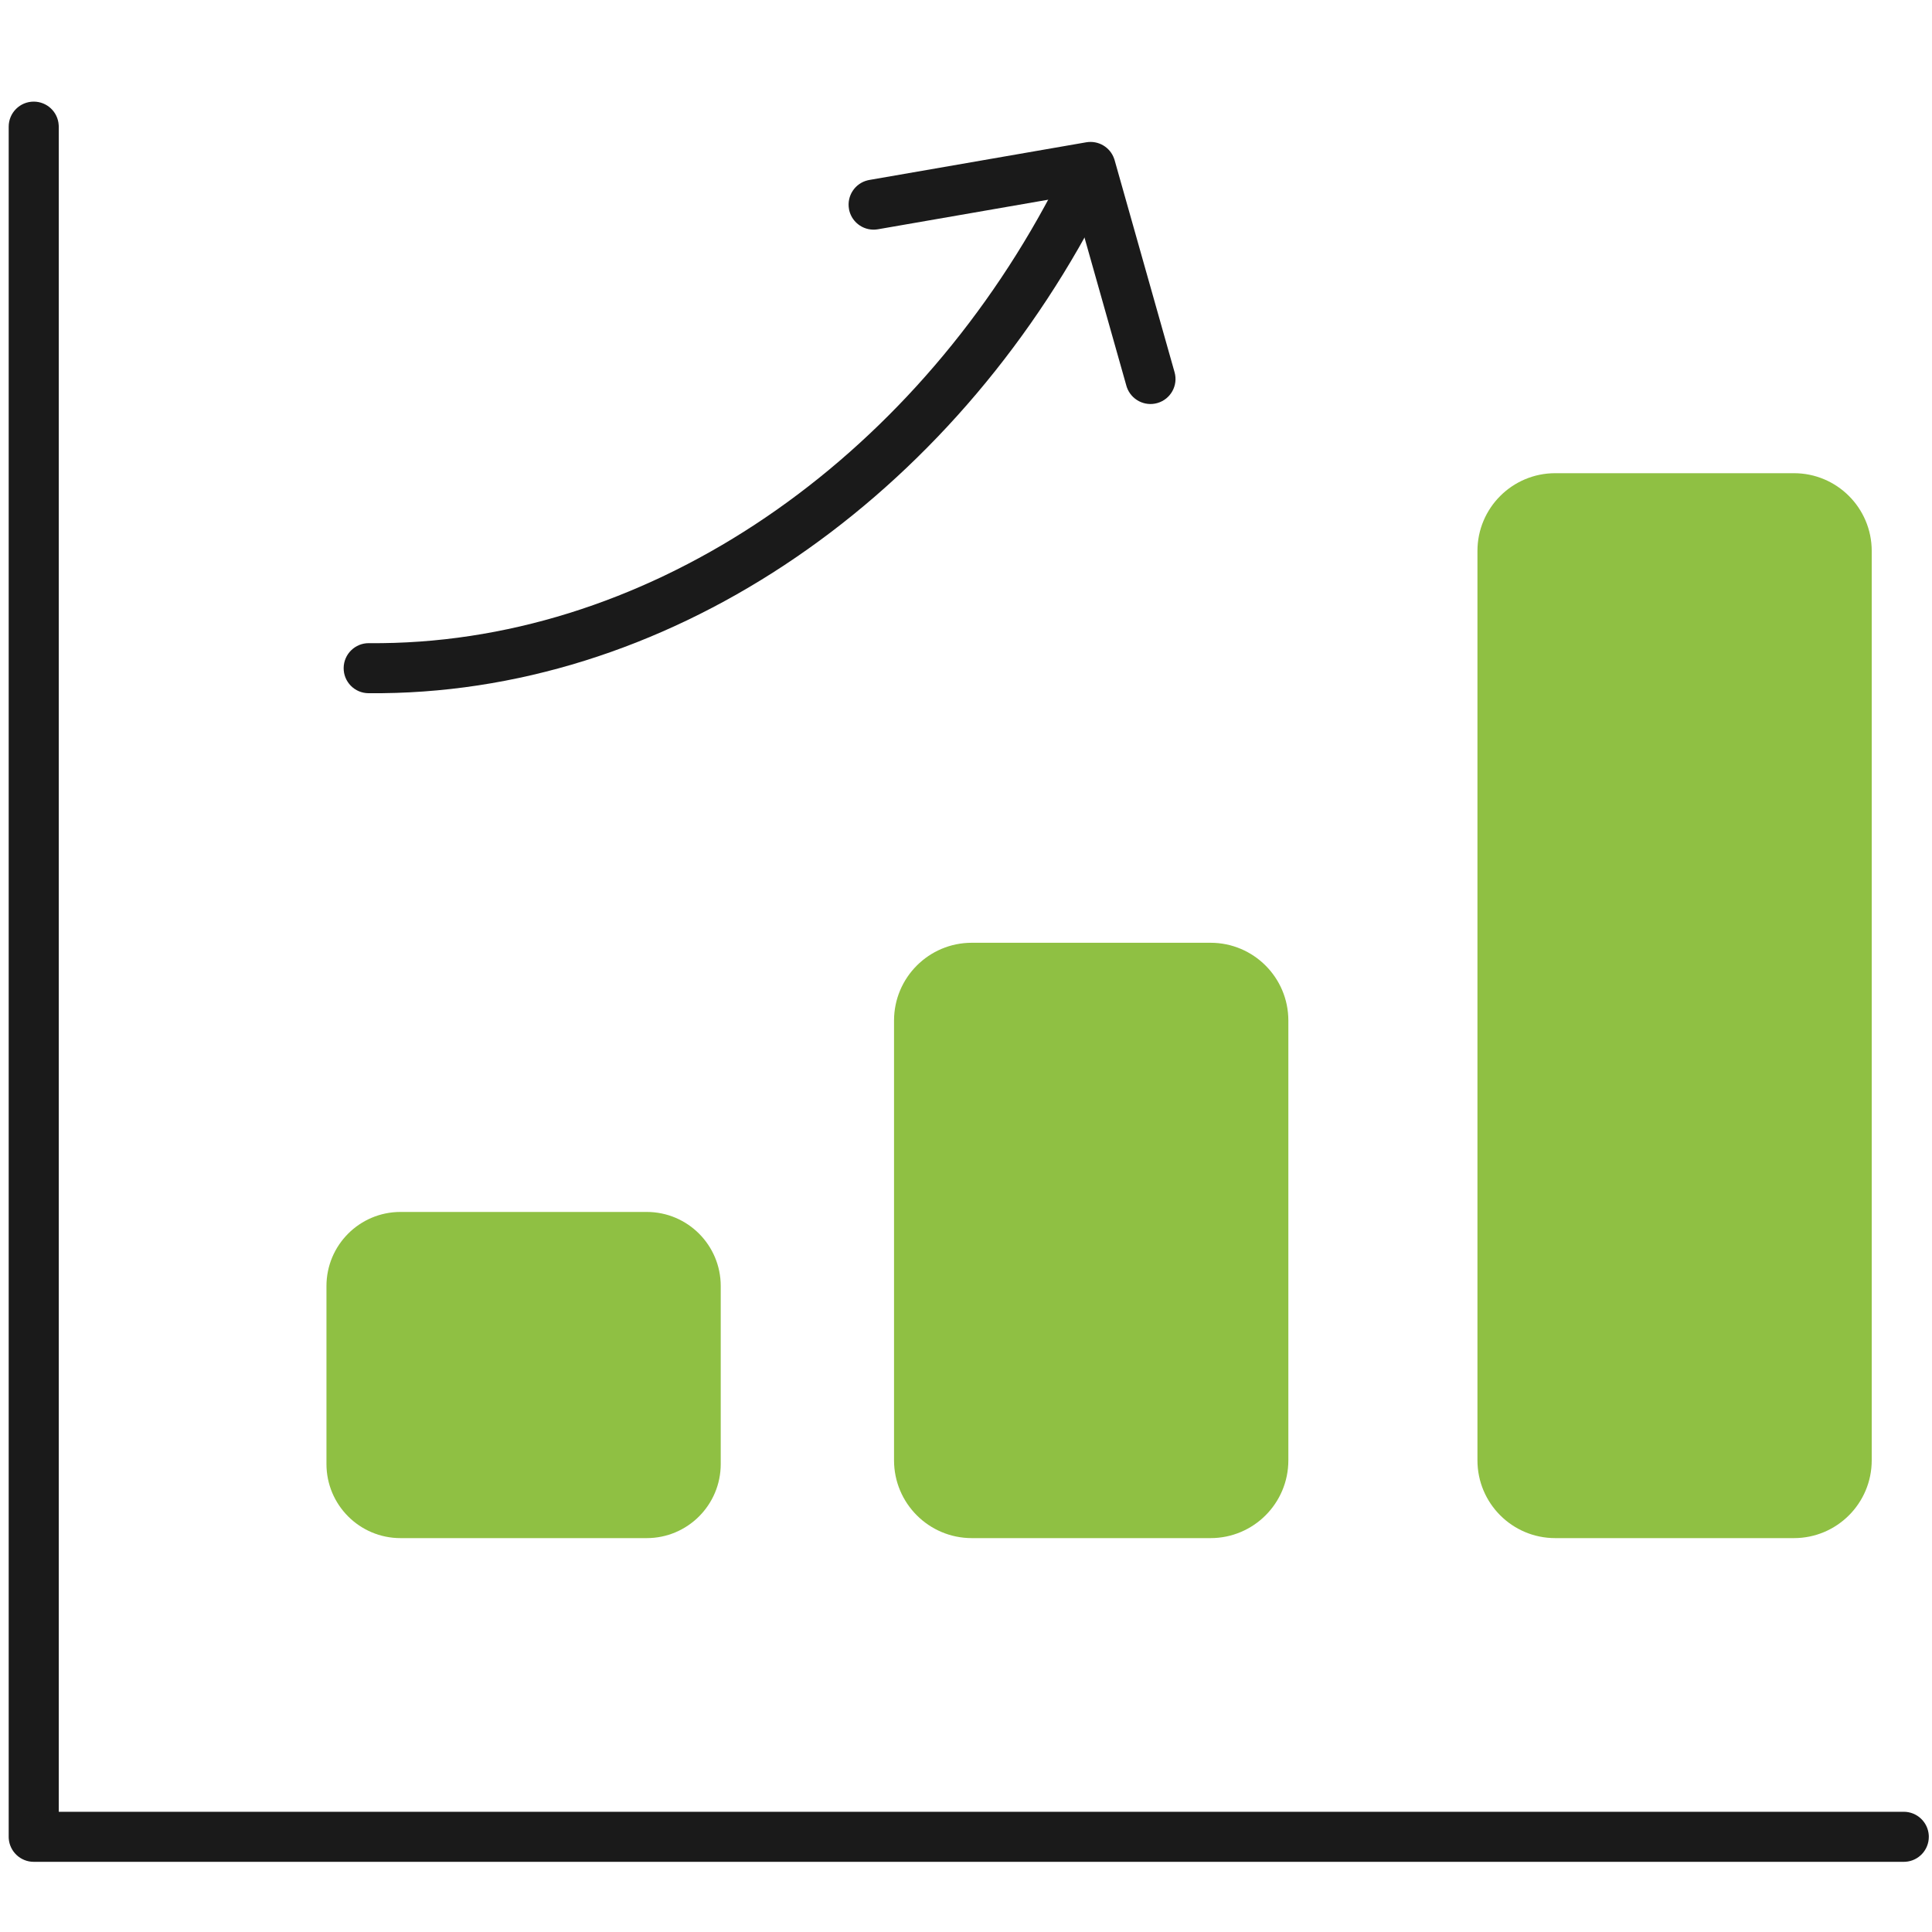
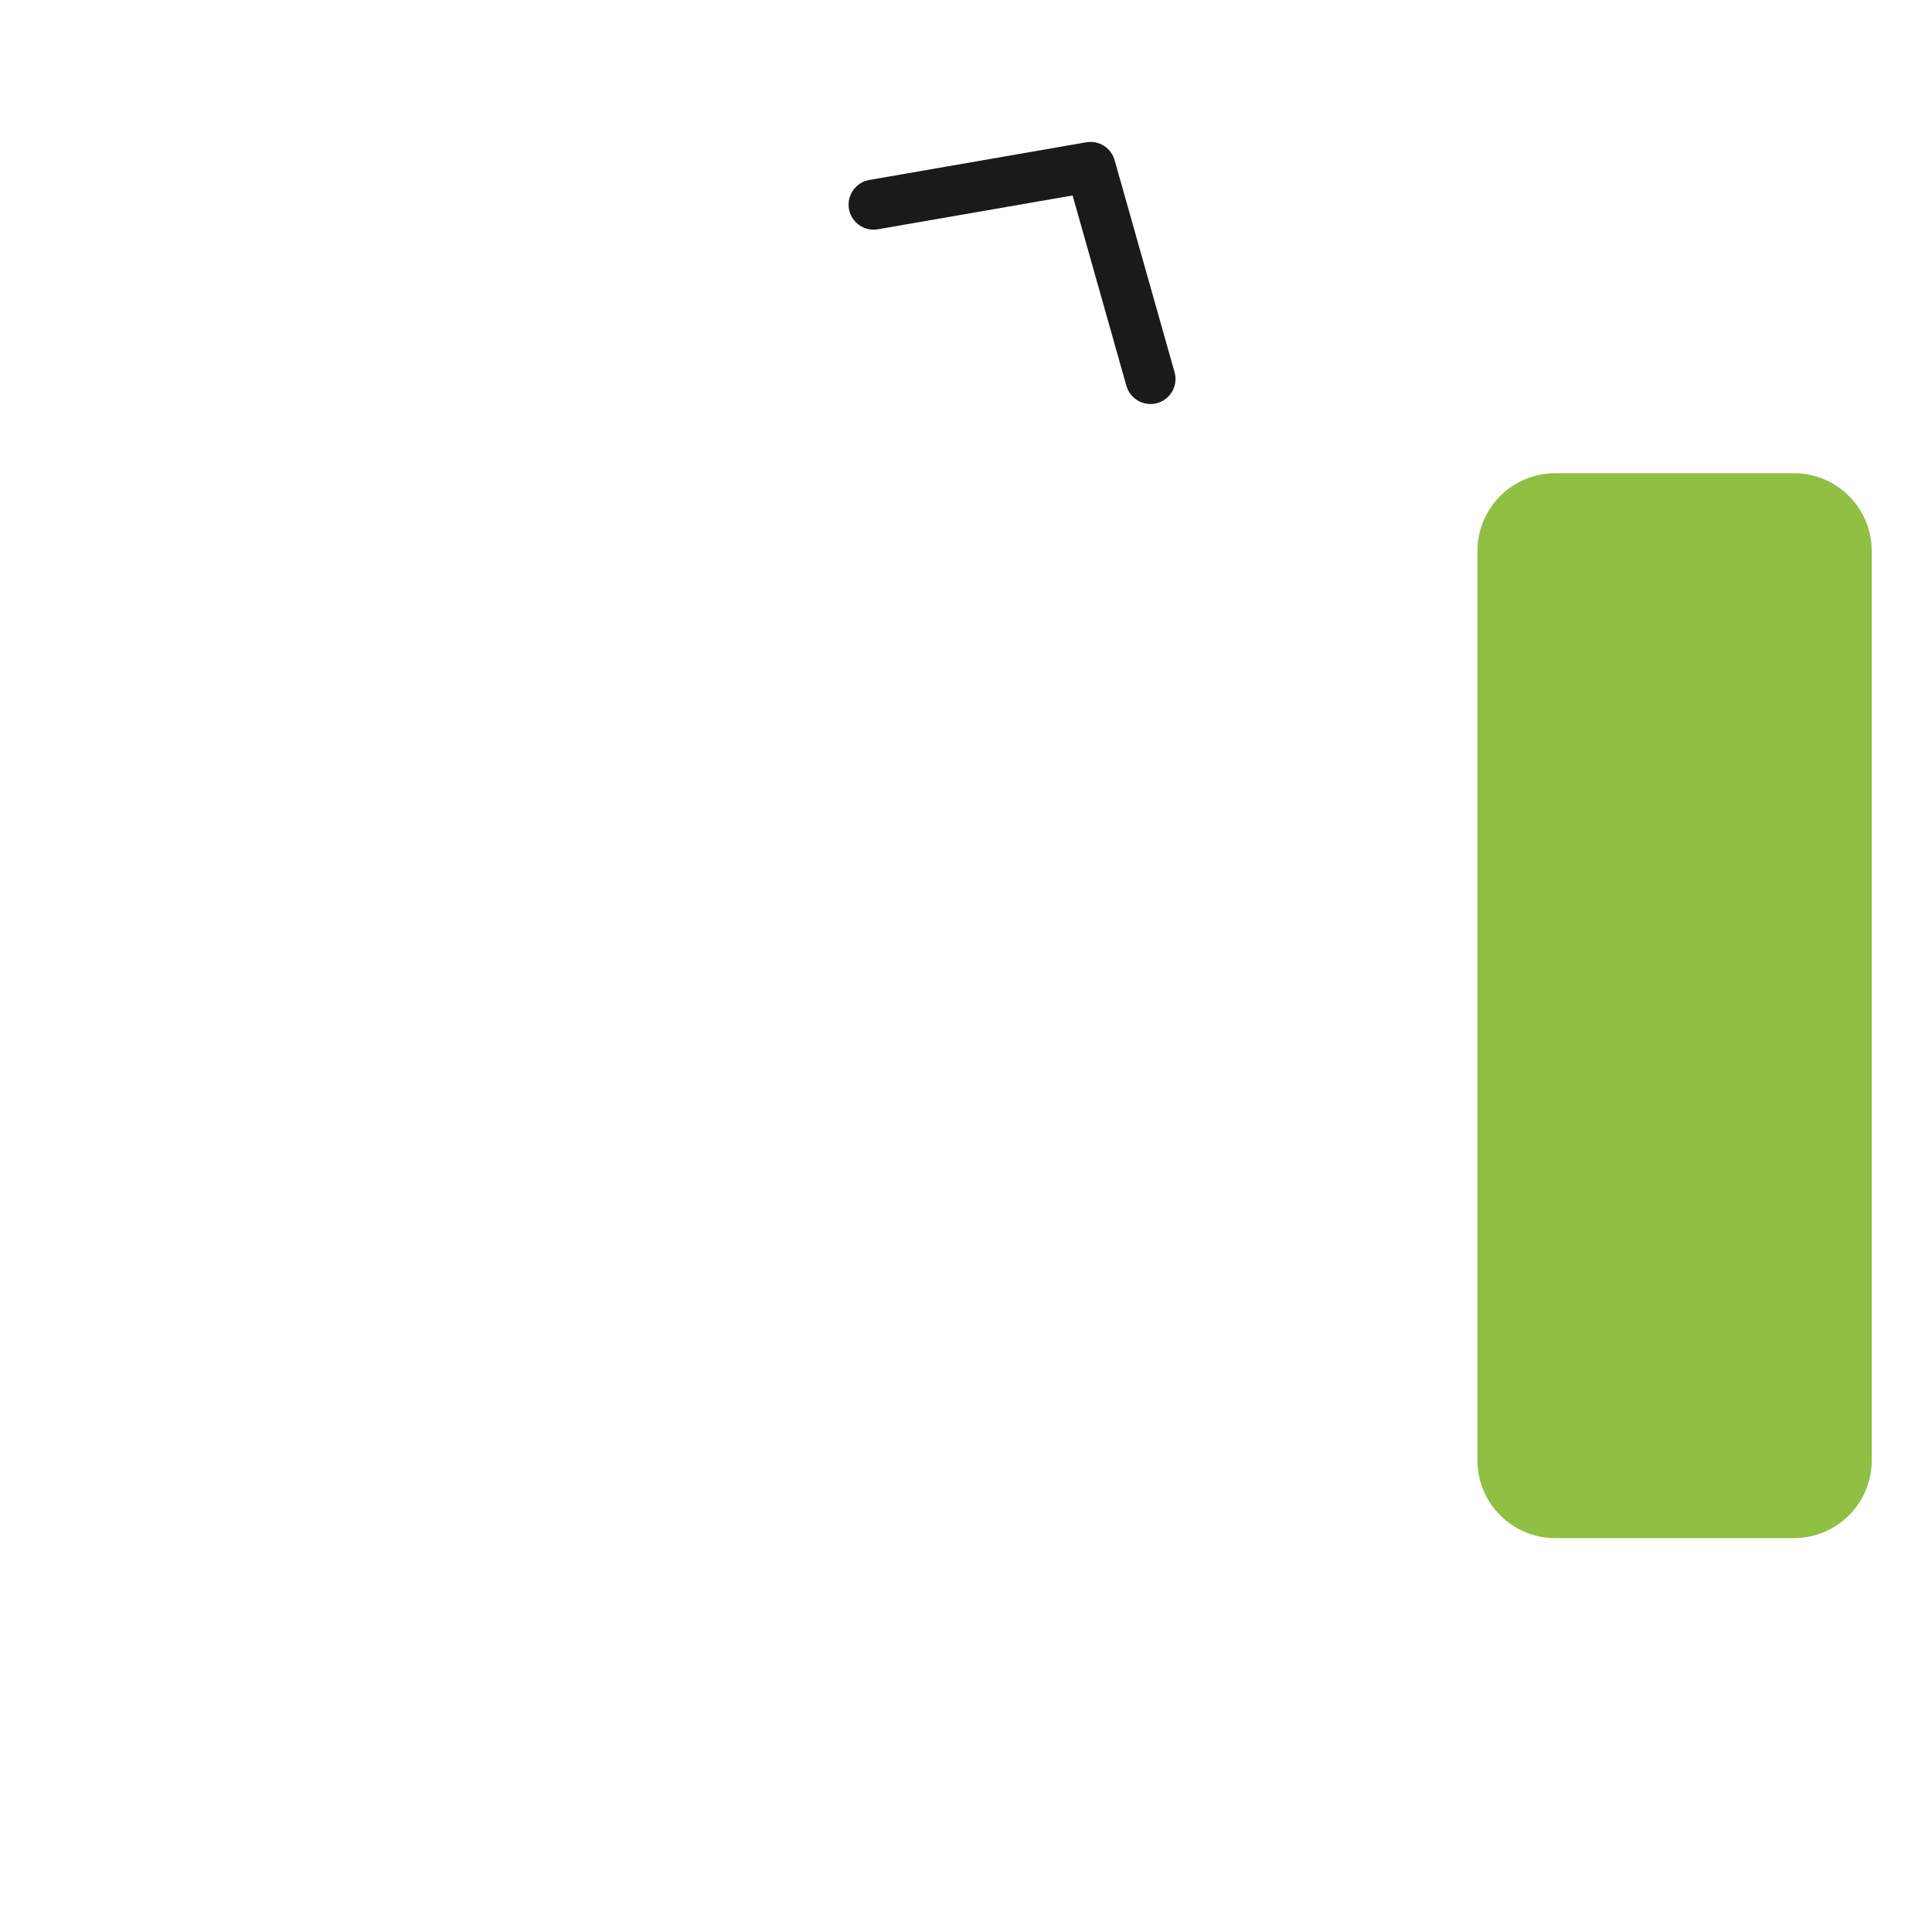
<svg xmlns="http://www.w3.org/2000/svg" width="40px" height="40px" viewBox="0 0 40 40" version="1.1">
  <title>icons/share price@1x</title>
  <g id="icons/share-price" stroke="none" stroke-width="1" fill="none" fill-rule="evenodd">
    <g id="Data-2" transform="translate(0, 2)" fill-rule="nonzero">
      <g id="Data">
-         <path d="M0.698,0.104 C0.973,0.104 1.198,0.317 1.215,0.588 L1.217,0.622 L1.217,35.511 L39.416,35.511 C39.69,35.511 39.915,35.725 39.933,35.995 L39.934,36.029 C39.934,36.304 39.72,36.529 39.45,36.546 L39.416,36.547 L0.698,36.547 C0.424,36.547 0.199,36.333 0.181,36.063 L0.18,36.029 L0.18,0.622 C0.18,0.336 0.412,0.104 0.698,0.104 Z" id="Path" fill="#1A1A1A" />
        <path d="M37.142,29.845 L32.199,29.845 C31.31,29.845 30.589,29.124 30.589,28.234 L30.589,9.407 C30.589,8.518 31.31,7.797 32.199,7.797 L37.142,7.797 C38.031,7.797 38.752,8.518 38.752,9.407 L38.752,28.234 C38.752,29.124 38.031,29.845 37.142,29.845 Z" id="Rectangle" fill="#8FC043" />
-         <path d="M13.389,29.845 L8.292,29.845 C7.445,29.845 6.759,29.158 6.759,28.311 L6.759,24.626 C6.759,23.779 7.445,23.092 8.292,23.092 L13.389,23.092 C14.236,23.092 14.922,23.779 14.922,24.626 L14.922,28.311 C14.922,29.158 14.236,29.845 13.389,29.845 Z" id="Rectangle" fill="#8FC043" />
-         <path d="M25.063,29.845 L20.12,29.845 C19.231,29.845 18.51,29.124 18.51,28.234 L18.51,19.13 C18.51,18.24 19.231,17.519 20.12,17.519 L25.063,17.519 C25.953,17.519 26.674,18.24 26.674,19.13 L26.674,28.234 C26.674,29.124 25.953,29.845 25.063,29.845 Z" id="Rectangle" fill="#8FC043" />
-         <path d="M21.923,1.711 C22.053,1.457 22.366,1.357 22.62,1.487 C22.864,1.613 22.966,1.905 22.859,2.153 L22.844,2.185 L22.683,2.498 L22.633,2.59 C19.49,8.47 13.742,12.409 7.628,12.352 C7.342,12.35 7.112,12.116 7.115,11.829 C7.118,11.543 7.352,11.313 7.638,11.316 C13.281,11.368 18.639,7.736 21.631,2.265 L21.767,2.014 L21.923,1.711 Z" id="Path" fill="#1A1A1A" />
        <path d="M22.49,0.946 C22.74,0.903 22.983,1.047 23.066,1.283 L23.077,1.316 L24.318,5.706 C24.396,5.981 24.236,6.267 23.961,6.345 C23.696,6.42 23.422,6.275 23.331,6.02 L23.321,5.988 L22.207,2.047 L18.176,2.747 C17.905,2.794 17.647,2.622 17.583,2.358 L17.577,2.325 C17.53,2.054 17.702,1.796 17.965,1.733 L17.998,1.726 L22.49,0.946 Z" id="Path" fill="#1A1A1A" />
      </g>
    </g>
  </g>
</svg>